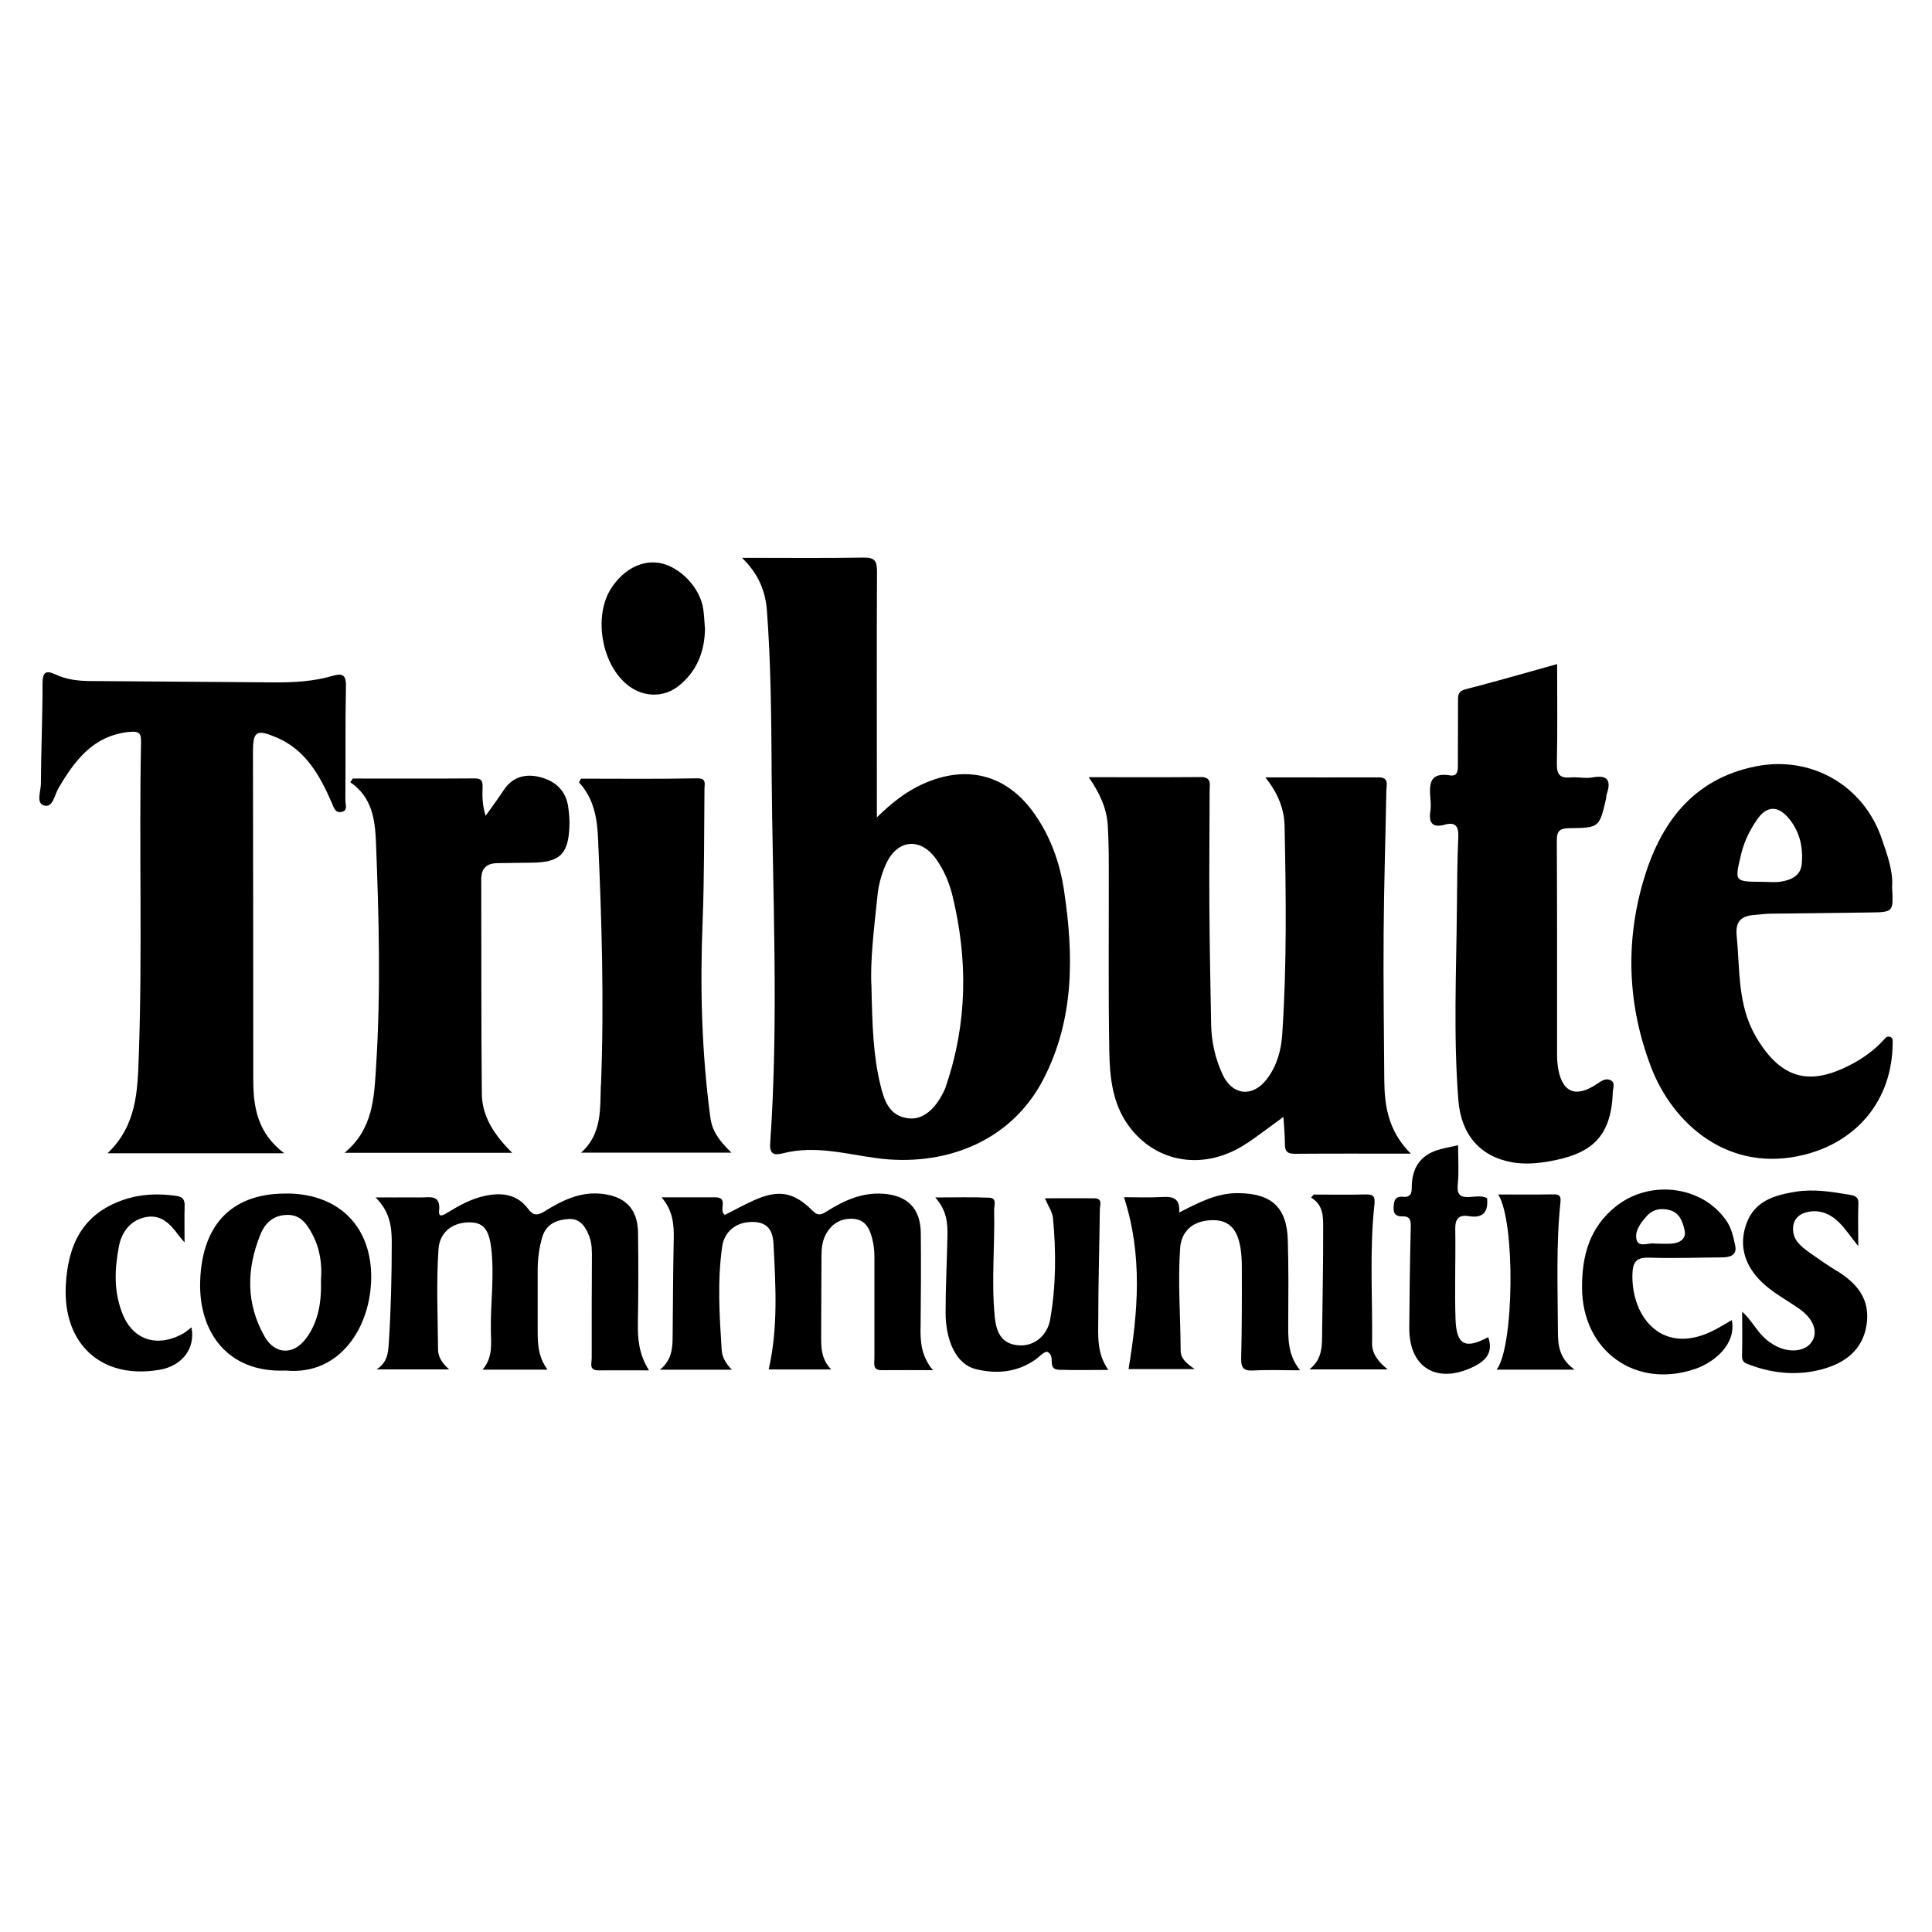
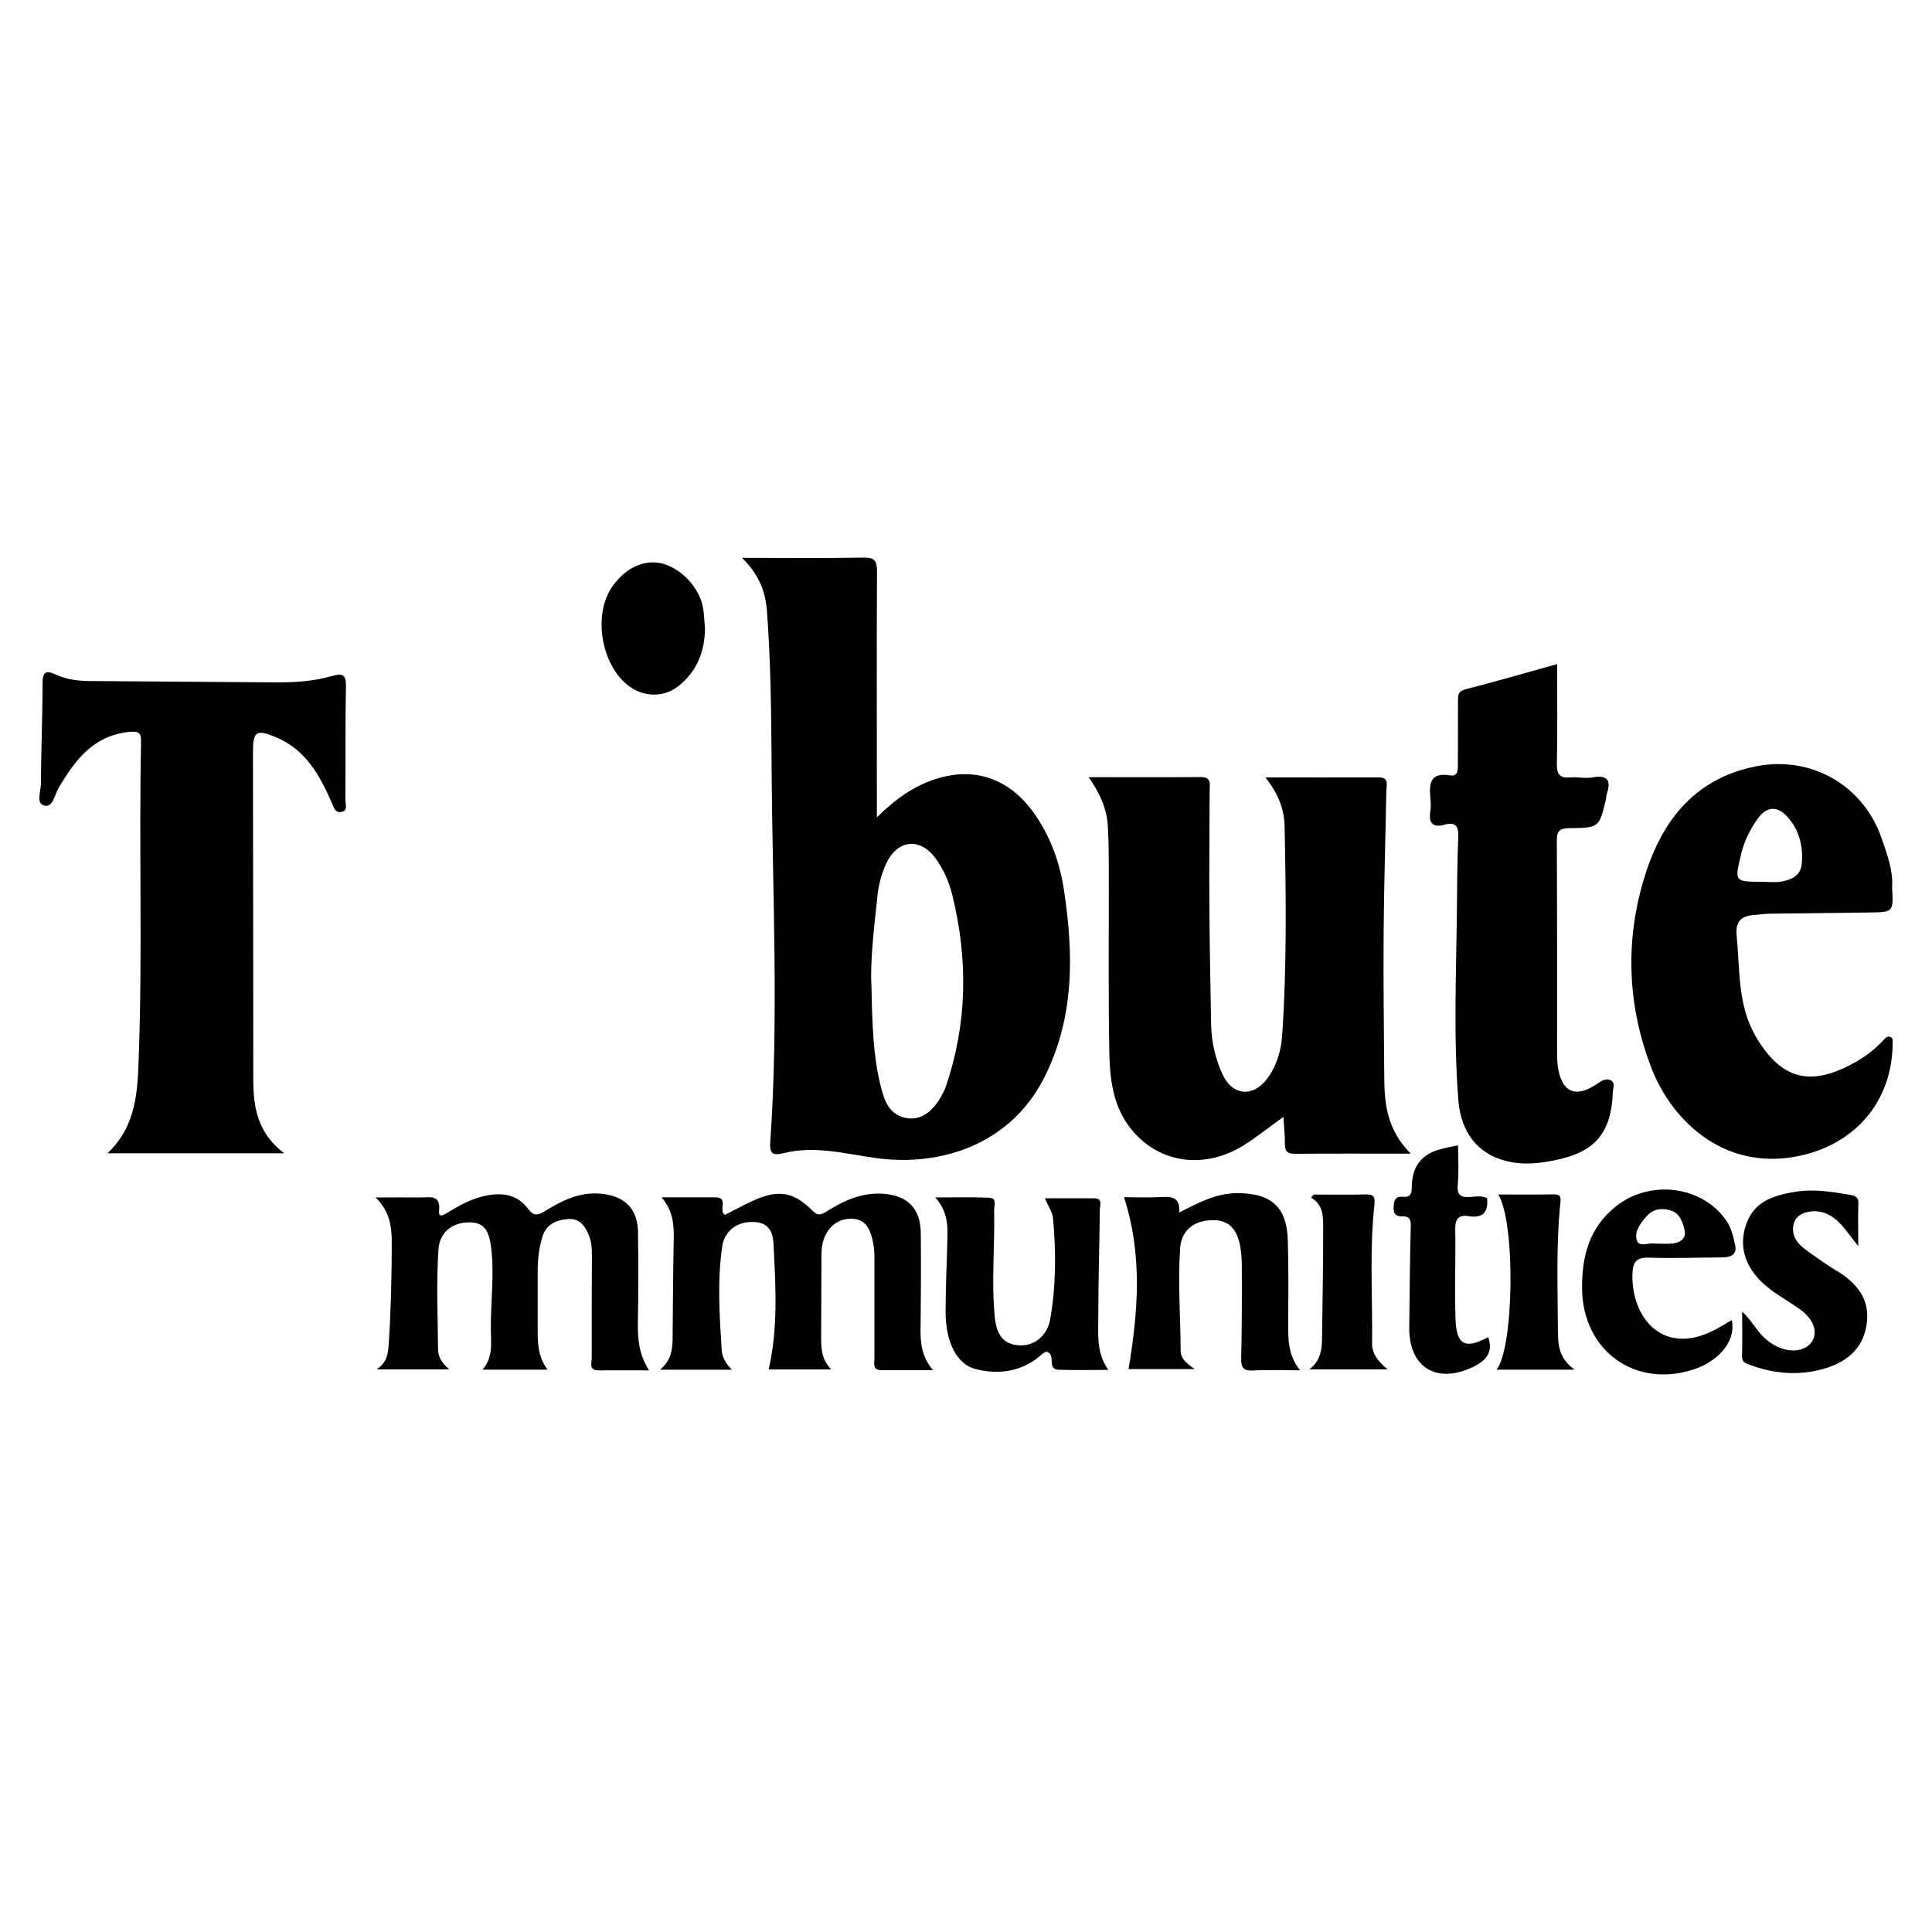
<svg xmlns="http://www.w3.org/2000/svg" id="Layer_1" data-name="Layer 1" viewBox="0 0 300 300">
  <defs>
    <style>
      .cls-1 {
        stroke-width: 0px;
      }
    </style>
  </defs>
  <path class="cls-1" d="m119.81,119.31c.14,19.43,1.14,38.86-.22,58.28-.14,1.99,1.08,1.71,2.08,1.47,4.92-1.23,9.66.13,14.47.78,10.26,1.37,20.78-2.35,25.91-12.32,4.81-9.36,4.68-19.25,3.17-29.26-.63-4.21-2.04-8.2-4.49-11.75-4.33-6.27-10.66-7.9-17.59-4.7-2.51,1.16-4.64,2.82-6.98,5.11,0-1.6,0-2.47,0-3.35,0-11.6-.04-23.19.02-34.79,0-1.59-.28-2.23-2.06-2.2-6.07.11-12.15.04-18.9.04,2.59,2.53,3.64,5.19,3.87,8.23.61,8.14.67,16.3.73,24.45Zm16.44,19.74c.18-1.67.61-3.28,1.3-4.82,1.72-3.87,5.32-4.3,7.79-.86,1.21,1.69,2.04,3.61,2.54,5.64,2.45,9.99,2.34,19.9-1.01,29.69-.03.08-.04.15-.07.23-1.39,3.21-3.41,4.96-5.66,4.73-3.13-.31-3.87-2.89-4.45-5.26-1.07-4.44-1.25-9.01-1.37-15.24-.23-3.62.37-8.86.94-14.11Z" />
  <path class="cls-1" d="m193.67,177.5c1.8-1.22,3.53-2.55,5.62-4.07.1,1.72.24,2.98.23,4.24-.01,1.14.43,1.5,1.56,1.49,5.75-.05,11.5-.02,17.99-.02-3.55-3.56-4.09-7.47-4.12-11.53-.05-7.6-.16-15.2-.1-22.79.05-7.36.29-14.71.42-22.07.02-.86.46-2.04-1.18-2.04-5.72.02-11.45,0-17.61,0,1.98,2.48,2.94,4.93,2.99,7.58.22,10.8.36,21.59-.37,32.38-.17,2.5-.85,4.89-2.41,6.92-2.18,2.83-5.3,2.53-6.82-.69-1.17-2.48-1.76-5.14-1.81-7.88-.11-6.08-.23-12.15-.27-18.23-.04-6,.03-12,.04-18,0-.99.35-2.14-1.39-2.13-5.64.05-11.28.02-17.39.02,1.76,2.52,2.82,4.92,2.97,7.57.16,2.71.15,5.43.15,8.15.02,8.96-.08,17.92.08,26.87.07,3.99.49,8.04,2.93,11.44,4.32,6.02,12,7.16,18.48,2.78Z" />
  <path class="cls-1" d="m20.02,113.66c1.69-.19,1.91.26,1.88,1.66-.33,16.23.23,32.46-.35,48.69-.19,5.34-.29,10.72-4.85,15.07h27.43c-4.17-3.16-4.8-7.18-4.8-11.45,0-16.95-.03-33.9-.05-50.85,0-3.24.52-3.59,3.61-2.29,4.56,1.92,6.75,5.89,8.61,10.12.33.74.51,1.68,1.55,1.46,1.02-.21.58-1.19.58-1.82.05-5.92-.03-11.83.09-17.75.04-1.88-.73-1.94-2.12-1.54-2.95.86-5.98,1.02-9.02,1-9.51-.06-19.03-.13-28.54-.21-1.85-.01-3.68-.21-5.37-1-1.52-.71-2.06-.44-2.06,1.35,0,5.2-.23,10.39-.26,15.59,0,1.18-.8,3.06.52,3.4,1.36.35,1.6-1.67,2.22-2.72,2.54-4.3,5.35-8.11,10.93-8.72Z" />
  <path class="cls-1" d="m293.53,161.03c-.46-.22-.71.1-.99.4-1.46,1.61-3.21,2.88-5.11,3.87-5.97,3.12-10.68,2.76-14.83-4.42-2.81-4.87-2.41-10.3-2.93-15.59-.22-2.22.7-3.06,2.7-3.21.8-.06,1.59-.18,2.39-.2,5.2-.07,10.39-.12,15.59-.19,3.67-.05,3.67-.07,3.45-3.94.2-2.44-.74-5.02-1.62-7.57-2.85-8.28-10.97-12.87-19.49-11.19-9.97,1.97-14.98,9.02-17.56,17.94-2.77,9.58-2.36,19.27,1.21,28.68,3.38,8.92,12.09,16.67,23.9,13.68,8.14-2.06,13.57-8.46,13.65-17.25,0-.4.1-.82-.35-1.03Zm-23.16-28.43c.48-1.99,1.36-3.74,2.49-5.37,1.4-2.04,3.1-2.18,4.72-.36,1.86,2.08,2.45,4.64,2.19,7.34-.18,1.79-1.66,2.44-3.23,2.69-.94.15-1.91.03-2.87.03-4.41-.03-4.33-.01-3.3-4.31Z" />
  <path class="cls-1" d="m224.32,128.05c1.77-.46,2.19.31,2.12,1.98-.16,3.59-.18,7.2-.21,10.8-.09,9.99-.56,19.99.22,29.98.41,5.32,3.32,8.77,8.34,9.67,1.9.34,3.84.19,5.73-.14,6.1-1.08,9.66-3.33,9.91-10.69.02-.66.46-1.54-.37-1.93-.67-.31-1.31.06-1.96.51-3.47,2.4-5.66,1.4-6.22-2.76-.07-.55-.09-1.12-.1-1.68,0-11.12.02-22.23-.04-33.35,0-1.56.63-1.82,1.99-1.84,4.61-.06,4.61-.11,5.65-4.54.05-.23.03-.49.1-.71.74-2.14.19-3.08-2.24-2.63-1.08.2-2.24-.11-3.35,0-1.67.15-2.17-.46-2.14-2.15.11-5.1.04-10.2.04-15.45-4.89,1.36-9.55,2.71-14.25,3.92-1.08.28-1.14.84-1.14,1.69,0,3.28-.01,6.56-.02,9.84,0,.88.08,2.04-1.22,1.83-3.27-.53-3.23,1.45-3.04,3.69.05.63.08,1.29-.02,1.92-.28,1.82.4,2.54,2.22,2.06Z" />
-   <path class="cls-1" d="m53.51,179.01h26.02c-2.72-2.72-4.67-5.57-4.71-9.15-.11-11.11-.06-22.23-.09-33.34,0-1.72.87-2.47,2.51-2.49,1.76-.02,3.52-.06,5.28-.07,4.39-.04,5.73-1.29,5.9-5.64.04-1.03-.05-2.08-.2-3.1-.38-2.51-2.04-3.96-4.35-4.55-2.24-.57-4.27-.08-5.66,2.03-.89,1.35-1.87,2.65-2.8,3.98-.49-1.55-.54-2.95-.48-4.35.04-.93-.06-1.47-1.24-1.46-6.3.05-12.6.02-18.9.02-.13.19-.27.38-.4.57,3.39,2.31,3.85,5.82,3.99,9.34.46,11.59.76,23.18.02,34.76-.31,4.79-.42,9.74-4.89,13.44Z" />
-   <path class="cls-1" d="m93.3,168.48c-.14,3.6.24,7.57-3.07,10.5h23.34c-2.18-2.11-3.02-3.59-3.27-5.48-1.35-10.09-1.61-20.21-1.2-30.38.27-6.87.22-13.75.29-20.63,0-.78.37-1.67-1.2-1.63-5.99.12-11.99.05-17.98.05-.1.2-.2.39-.3.59,2.29,2.45,2.81,5.52,2.95,8.61.58,12.78.96,25.58.46,38.37Z" />
  <path class="cls-1" d="m142.95,206.11c.05-4.88.08-9.76.03-14.64-.04-3.84-2.09-5.87-5.9-6.11-3.28-.21-6.09,1.09-8.75,2.77-.9.57-1.37.66-2.19-.16-2.89-2.9-5.29-3.29-9.08-1.58-1.57.71-3.08,1.54-4.5,2.26-1.07-.73.69-2.73-1.53-2.73-2.77,0-5.53,0-8.3,0,1.72,2.02,1.93,4.1,1.89,6.33-.1,5.04-.13,10.08-.17,15.12-.01,1.91-.08,3.78-1.97,5.32h11.16c-.99-1.03-1.51-1.96-1.58-3.12-.34-5.35-.69-10.69.09-16.04.31-2.12,1.93-3.63,4.23-3.77,2.29-.14,3.6.74,3.73,3.36.33,6.5.74,13.04-.75,19.53h9.71c-1.64-1.71-1.56-3.57-1.56-5.4,0-4.08.05-8.16.05-12.24,0-1.14.12-2.26.64-3.26.89-1.72,2.38-2.62,4.3-2.49,1.77.12,2.49,1.35,2.92,3,.24.95.36,1.86.36,2.81,0,5.28,0,10.56,0,15.84,0,.81-.33,1.87,1.13,1.85,2.51-.03,5.02,0,7.96,0-1.84-2.2-1.95-4.4-1.93-6.66Z" />
  <path class="cls-1" d="m99.05,205.29c.08-4.64.09-9.27.02-13.91-.05-3.71-2.04-5.66-5.76-6.02-3.32-.32-6.09,1.09-8.74,2.73-1.11.69-1.76.7-2.55-.36-1.7-2.29-4.05-2.59-6.67-2.05-2.15.45-4.03,1.49-5.87,2.62-.52.32-1.42.89-1.3-.27.28-2.61-1.45-2.08-2.87-2.09-2.15-.02-4.3,0-6.99,0,2.17,2.15,2.51,4.43,2.51,6.89,0,5.2-.12,10.39-.45,15.58-.1,1.57-.18,3.13-1.91,4.23h11.27c-1.12-1.02-1.71-1.92-1.72-3.09-.04-5.2-.29-10.39.07-15.58.17-2.52,2-4.1,4.66-4.16,2.25-.05,3.15,1.02,3.51,3.89.54,4.32-.11,8.62-.04,12.93.03,2.03.34,4.15-1.29,6.05h10.09c-1.63-2.19-1.53-4.5-1.53-6.8,0-2.88-.01-5.76,0-8.63.01-1.76.21-3.51.73-5.2.61-2,2.24-2.64,4.06-2.76,1.81-.12,2.66,1.21,3.23,2.71.43,1.14.41,2.35.4,3.55-.02,5.12-.05,10.23-.03,15.35,0,.75-.48,1.9,1.05,1.89,2.5-.02,5,0,7.85,0-1.61-2.54-1.77-4.97-1.73-7.47Z" />
  <path class="cls-1" d="m200.04,205.04c.02-4.16.06-8.32-.07-12.48-.16-5.15-2.57-7.25-7.73-7.29-3.32-.03-6.09,1.46-9.14,3.01.18-2.24-.98-2.51-2.64-2.41-2.07.12-4.15.03-5.93.03,2.93,9.03,2.18,17.85.71,26.69h10.27c-1.39-.97-2.18-1.65-2.18-2.93-.02-5.28-.45-10.55-.08-15.83.17-2.51,1.79-4.06,4.31-4.32,2.67-.28,4.25.76,4.9,3.46.3,1.23.37,2.53.37,3.8.02,4.72.01,9.44-.1,14.16-.03,1.46.36,1.96,1.87,1.88,2.29-.13,4.6-.03,7.28-.03-2-2.47-1.85-5.1-1.84-7.73Z" />
  <path class="cls-1" d="m170.54,204.64c0-5.6.18-11.2.24-16.8,0-.67.51-1.76-.87-1.77-2.52-.02-5.03,0-7.66,0,.52,1.22,1.17,2.13,1.26,3.09.49,5.26.48,10.54-.45,15.76-.46,2.57-2.57,4.17-4.89,3.98-2.34-.19-3.43-1.55-3.71-4.46-.53-5.51.03-11.03-.09-16.54-.02-.7.49-1.86-.74-1.92-2.64-.12-5.29-.04-8.4-.04,1.81,2.04,1.93,4.03,1.89,6.03-.08,3.92-.29,7.84-.29,11.75,0,4.72,1.78,8.17,4.7,8.88,3.21.78,6.35.51,9.19-1.44.7-.48,1.27-1.24,1.89-1.26,1.43.63-.15,2.74,1.84,2.8,2.44.07,4.89.02,7.65.02-1.85-2.63-1.56-5.41-1.56-8.08Z" />
-   <path class="cls-1" d="m44.94,185.34c-8.74-.23-13.6,4.62-13.86,13.69-.22,7.71,4.16,14.18,13.31,13.79,8.44.79,13.2-6.82,13.25-14.43.05-7.75-4.8-12.85-12.7-13.06Zm2.54,22.54c-1.93,2.58-4.8,2.45-6.39-.34-2.92-5.13-2.82-10.46-.67-15.81.72-1.81,2.01-3.03,4.14-3.08,2.14-.06,3.11,1.46,3.94,3,1.23,2.3,1.53,4.84,1.34,7.02.1,3.58-.4,6.61-2.35,9.21Z" />
  <path class="cls-1" d="m268.1,189.6c-3.67-5.44-11.79-6.53-17.14-2.31-4.16,3.29-5.33,7.71-5.3,12.73.06,9.76,8.33,15.72,17.58,12.54,2.79-.96,6.41-3.7,5.68-7.58-.83.48-1.63.97-2.45,1.41-8.17,4.41-13.15-1.73-12.99-8.5.05-1.9.58-2.67,2.61-2.6,3.75.13,7.51-.02,11.27-.04,1.27,0,2.41-.35,2.08-1.86-.29-1.29-.54-2.61-1.34-3.8Zm-8.27,3.48c-.86.11-1.74.02-2.94.02-.71-.19-2.33.62-2.71-.44-.47-1.32.5-2.68,1.48-3.78,1.03-1.16,2.31-1.34,3.68-.95,1.5.43,1.95,1.82,2.24,3.1.29,1.25-.62,1.9-1.76,2.05Z" />
  <path class="cls-1" d="m285.24,197.37c-1.41-.88-2.79-1.82-4.15-2.79-1.44-1.03-2.9-2.13-2.64-4.19.14-1.12.92-1.86,2.02-2.14,2.06-.53,3.77.23,5.18,1.65.91.92,1.63,2.01,2.9,3.6,0-2.7-.06-4.68.02-6.65.04-1.05-.64-1.2-1.34-1.32-2.76-.47-5.55-.93-8.34-.49-3.29.53-6.46,1.39-7.74,5.06-1.23,3.52-.07,6.55,2.38,8.95,1.74,1.7,4.01,2.85,6.01,4.29,2.03,1.47,2.75,3.4,1.88,4.88-.89,1.52-3.19,1.93-5.38.92-.79-.37-1.5-.85-2.15-1.48-1.23-1.18-1.95-2.7-3.37-3.99,0,2.3.05,4.6-.02,6.89-.03.99.6,1.15,1.28,1.4,3.7,1.37,7.53,1.67,11.29.62,3.43-.96,6.17-2.95,6.77-6.87.61-3.97-1.48-6.43-4.6-8.37Z" />
  <path class="cls-1" d="m226.01,204.76c-.15-4.63.04-9.27-.04-13.9-.03-1.59.54-2.27,2.07-2.02,2.25.37,3.09-.63,2.87-2.8-.82-.39-1.72-.25-2.57-.18-1.52.13-2.15-.27-1.98-1.97.2-1.96.05-3.95.05-6.05-.97.21-1.83.37-2.67.59q-4.3,1.09-4.51,5.48c-.04.95.14,2.07-1.38,1.93-1.26-.12-1.4.63-1.45,1.63-.06,1.07.41,1.43,1.39,1.41,1.24-.03,1.3.68,1.27,1.73-.13,5.19-.19,10.38-.23,15.58-.04,6.14,4.24,8.76,9.84,6.1,2.03-.96,3.25-2.26,2.42-4.66-3.58,1.92-4.95,1.24-5.08-2.86Z" />
-   <path class="cls-1" d="m28.62,206.97c-3.88,2.27-7.83,1.37-9.57-2.9-1.43-3.52-1.25-7.05-.58-10.56.43-2.25,1.86-4.16,4.37-4.55,2.28-.35,3.66,1.18,4.88,2.84.17.23.37.45.94,1.12,0-2.29-.04-3.96.01-5.62.03-.94-.22-1.45-1.26-1.6-2.8-.4-5.53-.32-8.24.61-6.33,2.17-8.62,6.95-8.95,13.24-.49,9.16,5.54,14.7,14.55,13.15,3.52-.6,5.61-3.32,4.96-6.6-.4.31-.74.64-1.13.87Z" />
  <path class="cls-1" d="m97.71,106.57c2.35,1.71,5.42,1.76,7.71-.09,2.78-2.24,3.99-5.27,4.05-8.81-.09-1.03-.12-2.07-.27-3.1-.46-3.23-3.47-6.44-6.58-7.11-2.78-.59-5.66.83-7.63,3.76-2.96,4.4-1.58,12.21,2.72,15.35Z" />
  <path class="cls-1" d="m213.06,208.55c.08-7.17-.42-14.36.36-21.52.12-1.14-.09-1.59-1.31-1.56-2.7.07-5.4.02-8.11.02l-.42.47c1.94,1.15,1.88,3.01,1.88,4.73.02,5.34-.1,10.69-.16,16.04-.02,2.12.12,4.27-1.98,5.91h12.15c-1.54-1.27-2.43-2.47-2.42-4.09Z" />
  <path class="cls-1" d="m241.91,206.6c-.02-6.62-.3-13.25.39-19.85.1-.92-.02-1.3-1.03-1.29-2.81.05-5.62.02-8.63.02,2.71,4.27,2.46,23.74-.25,27.2h12.11c-2.45-1.76-2.59-3.89-2.59-6.07Z" />
</svg>